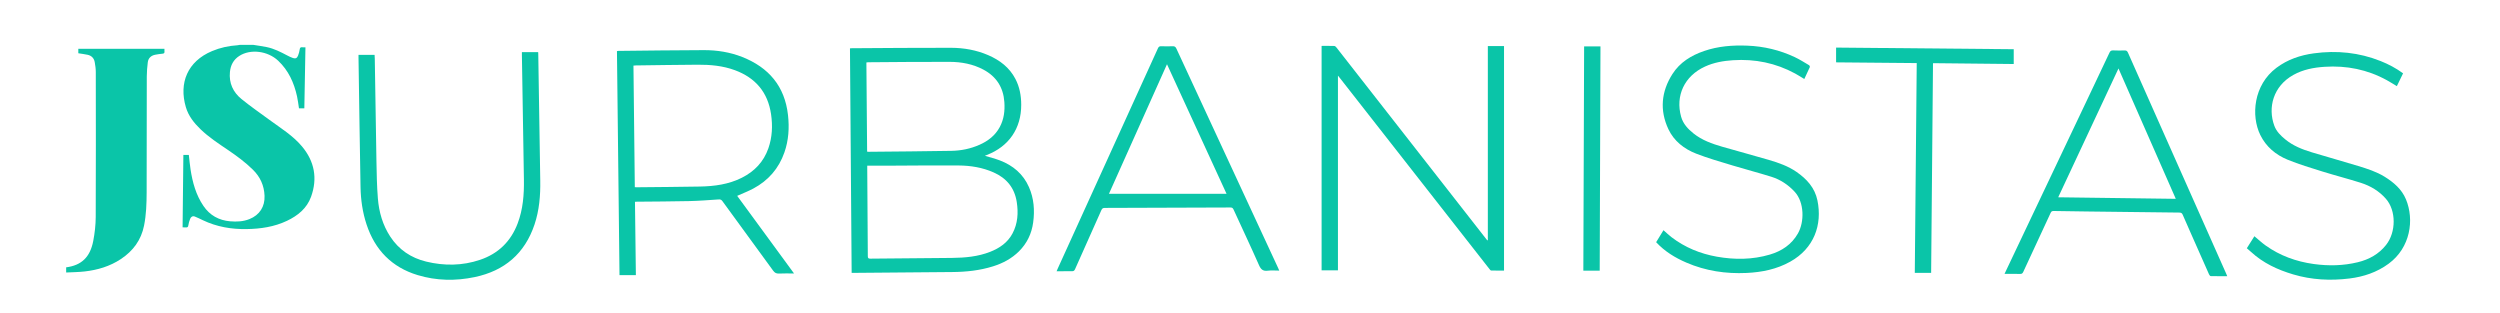
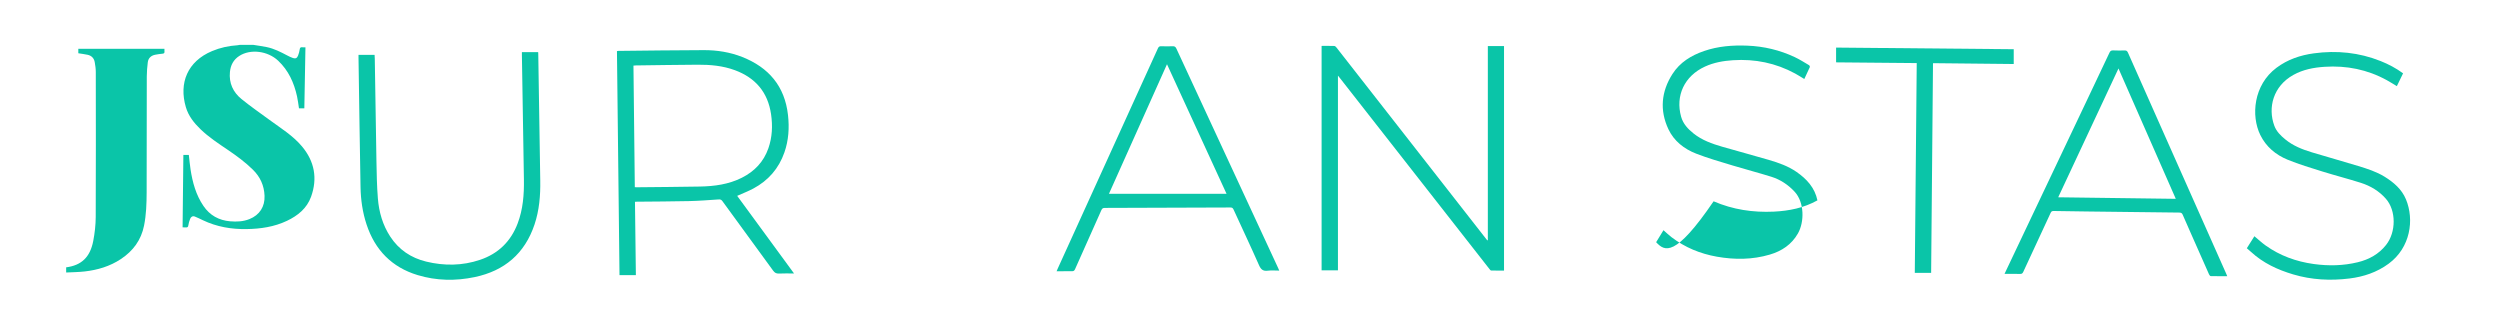
<svg xmlns="http://www.w3.org/2000/svg" version="1.1" id="Capa_1" x="0px" y="0px" width="1884px" height="236px" viewBox="0 0 1884 236" enable-background="new 0 0 1884 236" xml:space="preserve">
  <g>
    <path fill="#0AC5A8" d="M190.973,33.823c3.36,0.549,6.743,0.983,10.073,1.672c5.474,1.132,10.408,3.656,15.309,6.242   c1.45,0.765,2.936,1.518,4.488,2.017c1.908,0.613,3.048,0.041,3.774-1.854c0.585-1.527,1.038-3.14,1.264-4.756   c0.171-1.22,0.608-1.624,1.781-1.511c0.858,0.083,1.73,0.016,2.524,0.016c-0.283,15.435-0.562,30.666-0.843,45.998   c-1.302,0-2.632,0-4.026,0c-0.49-3.063-0.823-6.106-1.48-9.076c-2.268-10.255-6.435-19.507-14.259-26.859   c-7.845-7.371-20.877-9.015-29.285-3.538c-4.362,2.841-6.522,6.953-7.017,12.061c-0.814,8.398,2.373,15.255,8.711,20.403   c6.846,5.562,14.123,10.595,21.241,15.821c8.442,6.198,17.476,11.711,24.304,19.833c9.501,11.3,11.889,24.144,6.881,38.005   c-3.151,8.722-10.003,14.259-18.175,18.13c-9.595,4.545-19.849,6.053-30.379,6.214c-11.475,0.176-22.511-1.679-32.93-6.662   c-2.006-0.959-4.004-1.95-6.067-2.77c-1.678-0.667-2.947,0.18-3.558,1.705c-0.629,1.571-1.148,3.236-1.368,4.905   c-0.181,1.367-0.752,1.654-1.939,1.541c-0.803-0.076-1.619-0.015-2.396-0.015c0.199-18.292,0.396-36.405,0.594-54.605   c1.432,0,2.754,0,4.11,0c0.43,3.705,0.739,7.335,1.291,10.927c1.505,9.792,4.072,19.236,9.736,27.558   c4.821,7.084,11.612,10.82,20.094,11.55c4.972,0.428,9.869,0.217,14.597-1.678c7.601-3.045,11.67-9.377,11.342-17.548   c-0.31-7.741-3.254-14.22-8.758-19.648c-5.736-5.656-12.181-10.386-18.821-14.889c-7.215-4.892-14.533-9.665-20.825-15.764   c-4.828-4.68-8.958-9.927-10.888-16.478c-5.372-18.231,1.211-34.495,19.735-42.273c6.118-2.569,12.552-3.979,19.19-4.391   c0.577-0.036,1.146-0.186,1.719-0.283C184.135,33.823,187.554,33.823,190.973,33.823z" />
    <path fill="#0AC5A8" d="M49.856,201.466c11.493-1.487,18.064-7.613,20.415-19.882c1.136-5.925,1.834-12.028,1.862-18.055   c0.169-36.416,0.103-72.833,0.054-109.25c-0.003-2.511-0.354-5.049-0.812-7.525c-0.541-2.924-2.424-4.828-5.345-5.468   c-2.283-0.5-4.617-0.768-7.01-1.152c0-1.143,0-2.241,0-3.365c21.567,0,43.092,0,64.922,0c0,0.604-0.068,1.348,0.015,2.075   c0.137,1.186-0.464,1.506-1.507,1.619c-1.869,0.202-3.748,0.412-5.585,0.801c-3.063,0.65-5.11,2.522-5.49,5.681   c-0.42,3.495-0.745,7.027-0.753,10.543c-0.073,29.169-0.014,58.338-0.11,87.507c-0.027,8.36-0.293,16.724-1.941,24.977   c-2.189,10.961-8.298,19.174-17.496,25.267c-8.287,5.49-17.544,8.224-27.3,9.331c-4.61,0.523-9.279,0.539-13.921,0.785   C49.856,204.06,49.856,202.763,49.856,201.466z" />
-     <path fill="#0AC5A8" d="M742.201,117.404c3.807,1.16,7.631,2.089,11.279,3.482c9.924,3.789,17.579,10.223,21.928,20.087   c3.762,8.532,4.428,17.503,3.184,26.669c-1.147,8.45-4.647,15.754-10.706,21.772c-5.51,5.473-12.2,9-19.534,11.296   c-9.975,3.124-20.255,4.217-30.676,4.296c-24.577,0.186-49.154,0.417-73.731,0.628c-0.635,0.005-1.27,0.001-2.143,0.001   c-0.424-56.48-0.847-112.785-1.27-169.188c0.585-0.042,0.983-0.094,1.382-0.096c24.931-0.132,49.863-0.386,74.794-0.326   c9.649,0.023,19.121,1.697,28.061,5.567c8.711,3.771,15.955,9.289,20.451,17.897c3.181,6.091,4.356,12.656,4.371,19.454   c0.042,17.858-9.278,31.432-25.939,37.865C743.167,116.995,742.69,117.203,742.201,117.404z M653.555,124.869   c0,0.865-0.003,1.381,0,1.897c0.154,22.103,0.321,44.205,0.431,66.308c0.007,1.486,0.45,1.862,1.905,1.847   c20.511-0.212,41.022-0.32,61.532-0.55c9.812-0.11,19.544-0.957,28.797-4.601c7.084-2.79,13.124-6.913,16.808-13.839   c3.992-7.504,4.468-15.526,3.193-23.722c-1.656-10.647-7.648-17.943-17.46-22.287c-8.402-3.719-17.287-5.14-26.33-5.212   c-18.034-0.144-36.07,0.088-54.106,0.155C663.496,124.884,658.665,124.869,653.555,124.869z M653.461,114.283   c0.551,0.058,0.779,0.106,1.008,0.103c20.864-0.215,41.73-0.329,62.591-0.708c7.273-0.132,14.392-1.593,21.105-4.572   c6.458-2.866,11.834-6.986,15.255-13.353c3.179-5.916,3.926-12.271,3.469-18.838c-0.769-11.05-6.008-19.25-15.807-24.464   c-7.884-4.195-16.471-5.791-25.238-5.833c-20.569-0.099-41.141,0.17-61.711,0.298c-0.387,0.002-0.773,0.104-1.223,0.169   C653.093,69.514,653.276,91.838,653.461,114.283z" />
    <path fill="#0AC5A8" d="M1121.233,181.017c0-48.723,0-97.446,0-146.299c4.134,0,8.104,0,12.199,0c0,56.338,0,112.655,0,169.213   c-3.214,0-6.431,0.042-9.644-0.049c-0.438-0.012-0.935-0.623-1.276-1.058c-23.473-29.961-46.932-59.934-70.394-89.904   c-14.091-18-28.186-35.997-42.281-53.995c-0.399-0.509-0.815-1.005-1.567-1.93c0,49.159,0,97.876,0,146.74   c-4.277,0-8.239,0-12.318,0c0-56.338,0-112.645,0-169.142c3.298,0,6.467-0.058,9.63,0.055c0.549,0.02,1.189,0.668,1.59,1.18   c12.719,16.231,25.412,32.483,38.113,48.729c24.929,31.889,49.86,63.776,74.791,95.662c0.246,0.314,0.514,0.611,0.772,0.915   C1120.977,181.096,1121.105,181.056,1121.233,181.017z" />
    <path fill="#0AC5A8" d="M555.545,147.601c14.165,19.338,28.348,38.7,42.848,58.495c-4.092,0-7.72-0.146-11.329,0.056   c-2.073,0.116-3.263-0.574-4.469-2.237c-12.697-17.493-25.497-34.912-38.22-52.386c-0.813-1.117-1.585-1.323-2.917-1.23   c-7.457,0.517-14.92,1.085-22.39,1.254c-13.019,0.295-26.045,0.311-39.068,0.447c-0.405,0.004-0.81,0.041-1.487,0.077   c0.226,18.397,0.451,36.744,0.678,55.269c-4.104,0-8.084,0-12.333,0c-0.64-56.18-1.281-112.47-1.923-168.83   c0.458-0.073,0.735-0.153,1.013-0.155c21.508-0.214,43.016-0.537,64.525-0.578c9.886-0.019,19.602,1.5,28.871,5.159   c20.002,7.897,32.092,22.081,34.497,43.814c1.054,9.526,0.48,18.939-2.706,28.074c-4.226,12.117-12.088,21.174-23.348,27.211   C563.92,144.113,559.787,145.692,555.545,147.601z M478.391,141.051c0.676,0.04,1.027,0.082,1.378,0.078   c15.909-0.169,31.819-0.248,47.725-0.546c10.903-0.204,21.611-1.637,31.531-6.619c9.555-4.799,16.473-12.007,20.033-22.221   c2.915-8.363,3.285-16.944,2.022-25.626c-2.404-16.528-11.691-27.456-27.245-33.214c-9.032-3.343-18.459-4.192-27.976-4.138   c-15.614,0.089-31.227,0.353-46.841,0.55c-0.506,0.006-1.011,0.083-1.645,0.138C477.713,80.032,478.051,110.471,478.391,141.051z" />
    <path fill="#0AC5A8" d="M1678.438,208.129c-4.258,0-8.359,0.044-12.457-0.063c-0.446-0.012-1.03-0.825-1.28-1.387   c-4.622-10.37-9.204-20.759-13.793-31.144c-2.021-4.574-4.083-9.13-6.033-13.735c-0.52-1.228-1.221-1.591-2.515-1.604   c-23.337-0.247-46.674-0.541-70.01-0.83c-8.25-0.102-16.501-0.194-24.75-0.361c-1.183-0.024-1.731,0.337-2.227,1.41   c-6.862,14.846-13.791,29.661-20.651,44.508c-0.523,1.131-1.099,1.544-2.359,1.512c-3.764-0.096-7.531-0.035-11.745-0.035   c0.557-1.193,0.887-1.912,1.226-2.626c20.816-43.848,41.633-87.696,62.45-131.543c5.148-10.842,10.33-21.668,15.413-32.54   c0.629-1.345,1.367-1.762,2.785-1.704c2.883,0.119,5.777,0.131,8.661,0.04c1.318-0.041,1.935,0.417,2.466,1.618   c9.331,21.087,18.714,42.151,28.084,63.221c15.322,34.456,30.643,68.912,45.962,103.369   C1677.925,206.815,1678.147,207.411,1678.438,208.129z M1596.488,51.591c-15.246,32.584-30.296,64.748-45.426,97.084   c29.711,0.388,59.032,0.771,88.614,1.157C1625.284,117.094,1610.994,84.589,1596.488,51.591z" />
    <path fill="#0AC5A8" d="M796.23,204.448c0.369-0.865,0.603-1.447,0.862-2.018c25.174-55.321,50.354-110.64,75.5-165.974   c0.536-1.18,1.122-1.666,2.466-1.609c2.883,0.122,5.777,0.111,8.662,0.006c1.418-0.052,2.149,0.371,2.773,1.719   c15.683,33.911,31.422,67.797,47.148,101.688c9.857,21.242,19.711,42.485,29.563,63.728c0.243,0.523,0.456,1.059,0.832,1.938   c-3.04,0-5.868-0.29-8.61,0.072c-3.624,0.479-5.224-0.943-6.68-4.243c-6.2-14.047-12.784-27.924-19.17-41.889   c-0.528-1.155-1.153-1.509-2.379-1.503c-31.534,0.14-63.068,0.252-94.602,0.321c-1.385,0.003-2.043,0.413-2.615,1.704   c-6.579,14.846-13.247,29.653-19.84,44.493c-0.509,1.146-1.125,1.54-2.362,1.516c-3.181-0.063-6.365,0.025-9.548,0.051   C797.661,204.452,797.09,204.448,796.23,204.448z M879.446,48.411c-14.699,32.81-29.235,65.255-43.736,97.622   c29.549,0,58.921,0,88.603,0C909.311,113.395,894.463,81.087,879.446,48.411z" />
    <path fill="#0AC5A8" d="M393.3,39.3c4.18,0,8.16,0,12.265,0c0.025,0.387,0.067,0.783,0.073,1.18   c0.501,31.884,0.995,63.768,1.502,95.652c0.179,11.256-0.732,22.381-4.344,33.121c-7.357,21.874-22.658,34.864-45.046,39.558   c-14.412,3.022-28.86,2.786-43.007-1.498c-19.48-5.899-32.146-18.904-38.497-38.155c-3.015-9.138-4.374-18.578-4.546-28.151   c-0.582-32.472-1.026-64.946-1.521-97.42c-0.011-0.694-0.001-1.389-0.001-2.23c4.086,0,8.008,0,12.117,0   c0.05,0.992,0.135,2.028,0.151,3.064c0.409,25.696,0.76,51.393,1.241,77.087c0.175,9.364,0.335,18.748,1.085,28.076   c0.82,10.192,3.603,19.926,9.254,28.617c6.478,9.962,15.738,16.173,27.148,18.943c13.599,3.301,27.231,3.174,40.599-1.339   c13.725-4.634,23.171-13.832,28.32-27.386c4.067-10.706,4.913-21.879,4.727-33.197c-0.513-31.294-1.014-62.589-1.519-93.883   C393.292,40.753,393.3,40.167,393.3,39.3z" />
    <path fill="#0AC5A8" d="M1693.201,187.068c2.073-3.282,3.917-6.201,5.71-9.041c2.928,2.426,5.594,4.932,8.549,7.029   c10.825,7.681,22.979,12.064,36.061,13.887c11.179,1.558,22.33,1.365,33.348-1.333c8.461-2.073,15.76-6.056,21.273-13.02   c7.631-9.639,7.701-25.883-0.13-34.802c-5.089-5.797-11.589-9.689-18.865-12.007c-9.578-3.051-19.337-5.529-28.936-8.518   c-8.809-2.743-17.681-5.416-26.21-8.892c-8.991-3.665-16.319-9.8-20.661-18.697c-7.055-14.454-5.109-37.63,12.21-50.584   c8.379-6.267,17.926-9.5,28.174-10.893c17.26-2.346,34.073-0.657,50.31,5.817c5.969,2.38,11.63,5.36,16.925,9.25   c-1.57,3.237-3.104,6.397-4.686,9.659c-2.601-1.553-5.058-3.127-7.61-4.526c-14.602-8.001-30.247-11.131-46.82-10.057   c-8.259,0.535-16.232,2.051-23.545,6.117c-15.259,8.484-19.372,24.653-14.383,38.259c1.602,4.369,4.81,7.48,8.297,10.345   c5.898,4.846,12.855,7.574,20.035,9.742c11.601,3.502,23.281,6.74,34.87,10.281c6.858,2.095,13.733,4.259,19.9,8.078   c6.876,4.259,12.952,9.432,16.123,17.069c6.359,15.317,3.456,36.347-13.038,48.483c-8.818,6.488-18.833,9.84-29.568,11.164   c-14.303,1.764-28.468,1.052-42.347-3.074c-11.745-3.491-22.683-8.545-31.812-16.968   C1695.338,188.879,1694.249,187.98,1693.201,187.068z" />
-     <path fill="#0AC5A8" d="M1248.069,182.521c1.87-3.057,3.678-6.013,5.527-9.036c2.06,1.799,3.955,3.648,6.042,5.245   c10.161,7.773,21.695,12.492,34.215,14.71c13.383,2.371,26.767,2.292,39.896-1.585c8.975-2.65,16.418-7.563,21.18-15.947   c4.946-8.709,4.881-23.455-2.478-31.41c-4.851-5.245-10.7-9.136-17.484-11.268c-9.7-3.049-19.563-5.577-29.294-8.533   c-9.222-2.801-18.532-5.436-27.494-8.936c-9.035-3.528-16.687-9.469-20.879-18.415c-6.67-14.238-5.399-28.319,3.046-41.549   c5.626-8.814,14.118-14.002,23.818-17.344c10.568-3.641,21.496-4.481,32.585-4.049c12.515,0.487,24.47,3.323,35.788,8.647   c3.714,1.747,7.204,3.978,10.751,6.066c0.376,0.221,0.753,1.104,0.602,1.449c-1.313,3.004-2.747,5.955-4.169,8.971   c-2.385-1.431-4.603-2.877-6.922-4.135c-14.624-7.934-30.256-11.093-46.837-10.016c-7.3,0.474-14.397,1.726-21.056,4.769   c-15.563,7.111-22.432,22.01-18.02,37.809c1.512,5.415,5.169,9.282,9.437,12.673c6.361,5.053,13.851,7.706,21.498,9.925   c11.693,3.394,23.468,6.503,35.148,9.936c7.342,2.158,14.583,4.672,20.959,9.106c7.672,5.336,13.714,11.912,15.678,21.389   c3.83,18.482-2.615,36.234-20.488,46.212c-10.227,5.709-21.336,7.949-32.859,8.496c-15.684,0.745-30.883-1.528-45.382-7.784   C1262.365,194.243,1254.562,189.516,1248.069,182.521z" />
+     <path fill="#0AC5A8" d="M1248.069,182.521c1.87-3.057,3.678-6.013,5.527-9.036c2.06,1.799,3.955,3.648,6.042,5.245   c10.161,7.773,21.695,12.492,34.215,14.71c13.383,2.371,26.767,2.292,39.896-1.585c8.975-2.65,16.418-7.563,21.18-15.947   c4.946-8.709,4.881-23.455-2.478-31.41c-4.851-5.245-10.7-9.136-17.484-11.268c-9.7-3.049-19.563-5.577-29.294-8.533   c-9.222-2.801-18.532-5.436-27.494-8.936c-9.035-3.528-16.687-9.469-20.879-18.415c-6.67-14.238-5.399-28.319,3.046-41.549   c5.626-8.814,14.118-14.002,23.818-17.344c10.568-3.641,21.496-4.481,32.585-4.049c12.515,0.487,24.47,3.323,35.788,8.647   c3.714,1.747,7.204,3.978,10.751,6.066c0.376,0.221,0.753,1.104,0.602,1.449c-1.313,3.004-2.747,5.955-4.169,8.971   c-2.385-1.431-4.603-2.877-6.922-4.135c-14.624-7.934-30.256-11.093-46.837-10.016c-7.3,0.474-14.397,1.726-21.056,4.769   c-15.563,7.111-22.432,22.01-18.02,37.809c1.512,5.415,5.169,9.282,9.437,12.673c6.361,5.053,13.851,7.706,21.498,9.925   c11.693,3.394,23.468,6.503,35.148,9.936c7.342,2.158,14.583,4.672,20.959,9.106c7.672,5.336,13.714,11.912,15.678,21.389   c-10.227,5.709-21.336,7.949-32.859,8.496c-15.684,0.745-30.883-1.528-45.382-7.784   C1262.365,194.243,1254.562,189.516,1248.069,182.521z" />
    <path fill="#0AC5A8" d="M1444.447,47.539c-20.386-0.184-40.522-0.366-60.771-0.548c0-3.709,0-7.272,0-11.133   c44.613,0.411,89.186,0.822,133.867,1.234c0,3.745,0,7.357,0,11.147c-20.26-0.211-40.394-0.421-60.837-0.633   c-0.467,52.682-0.933,105.274-1.401,158.006c-4.09,0-8.107,0-12.321,0C1443.472,152.921,1443.958,100.374,1444.447,47.539z" />
-     <path fill="#0AC5A8" d="M1193.795,34.957c4.212,0,8.144,0,12.324,0c-0.193,56.328-0.386,112.583-0.579,169.001   c-4.12,0-8.138,0-12.328,0C1193.406,147.637,1193.6,91.371,1193.795,34.957z" />
  </g>
</svg>